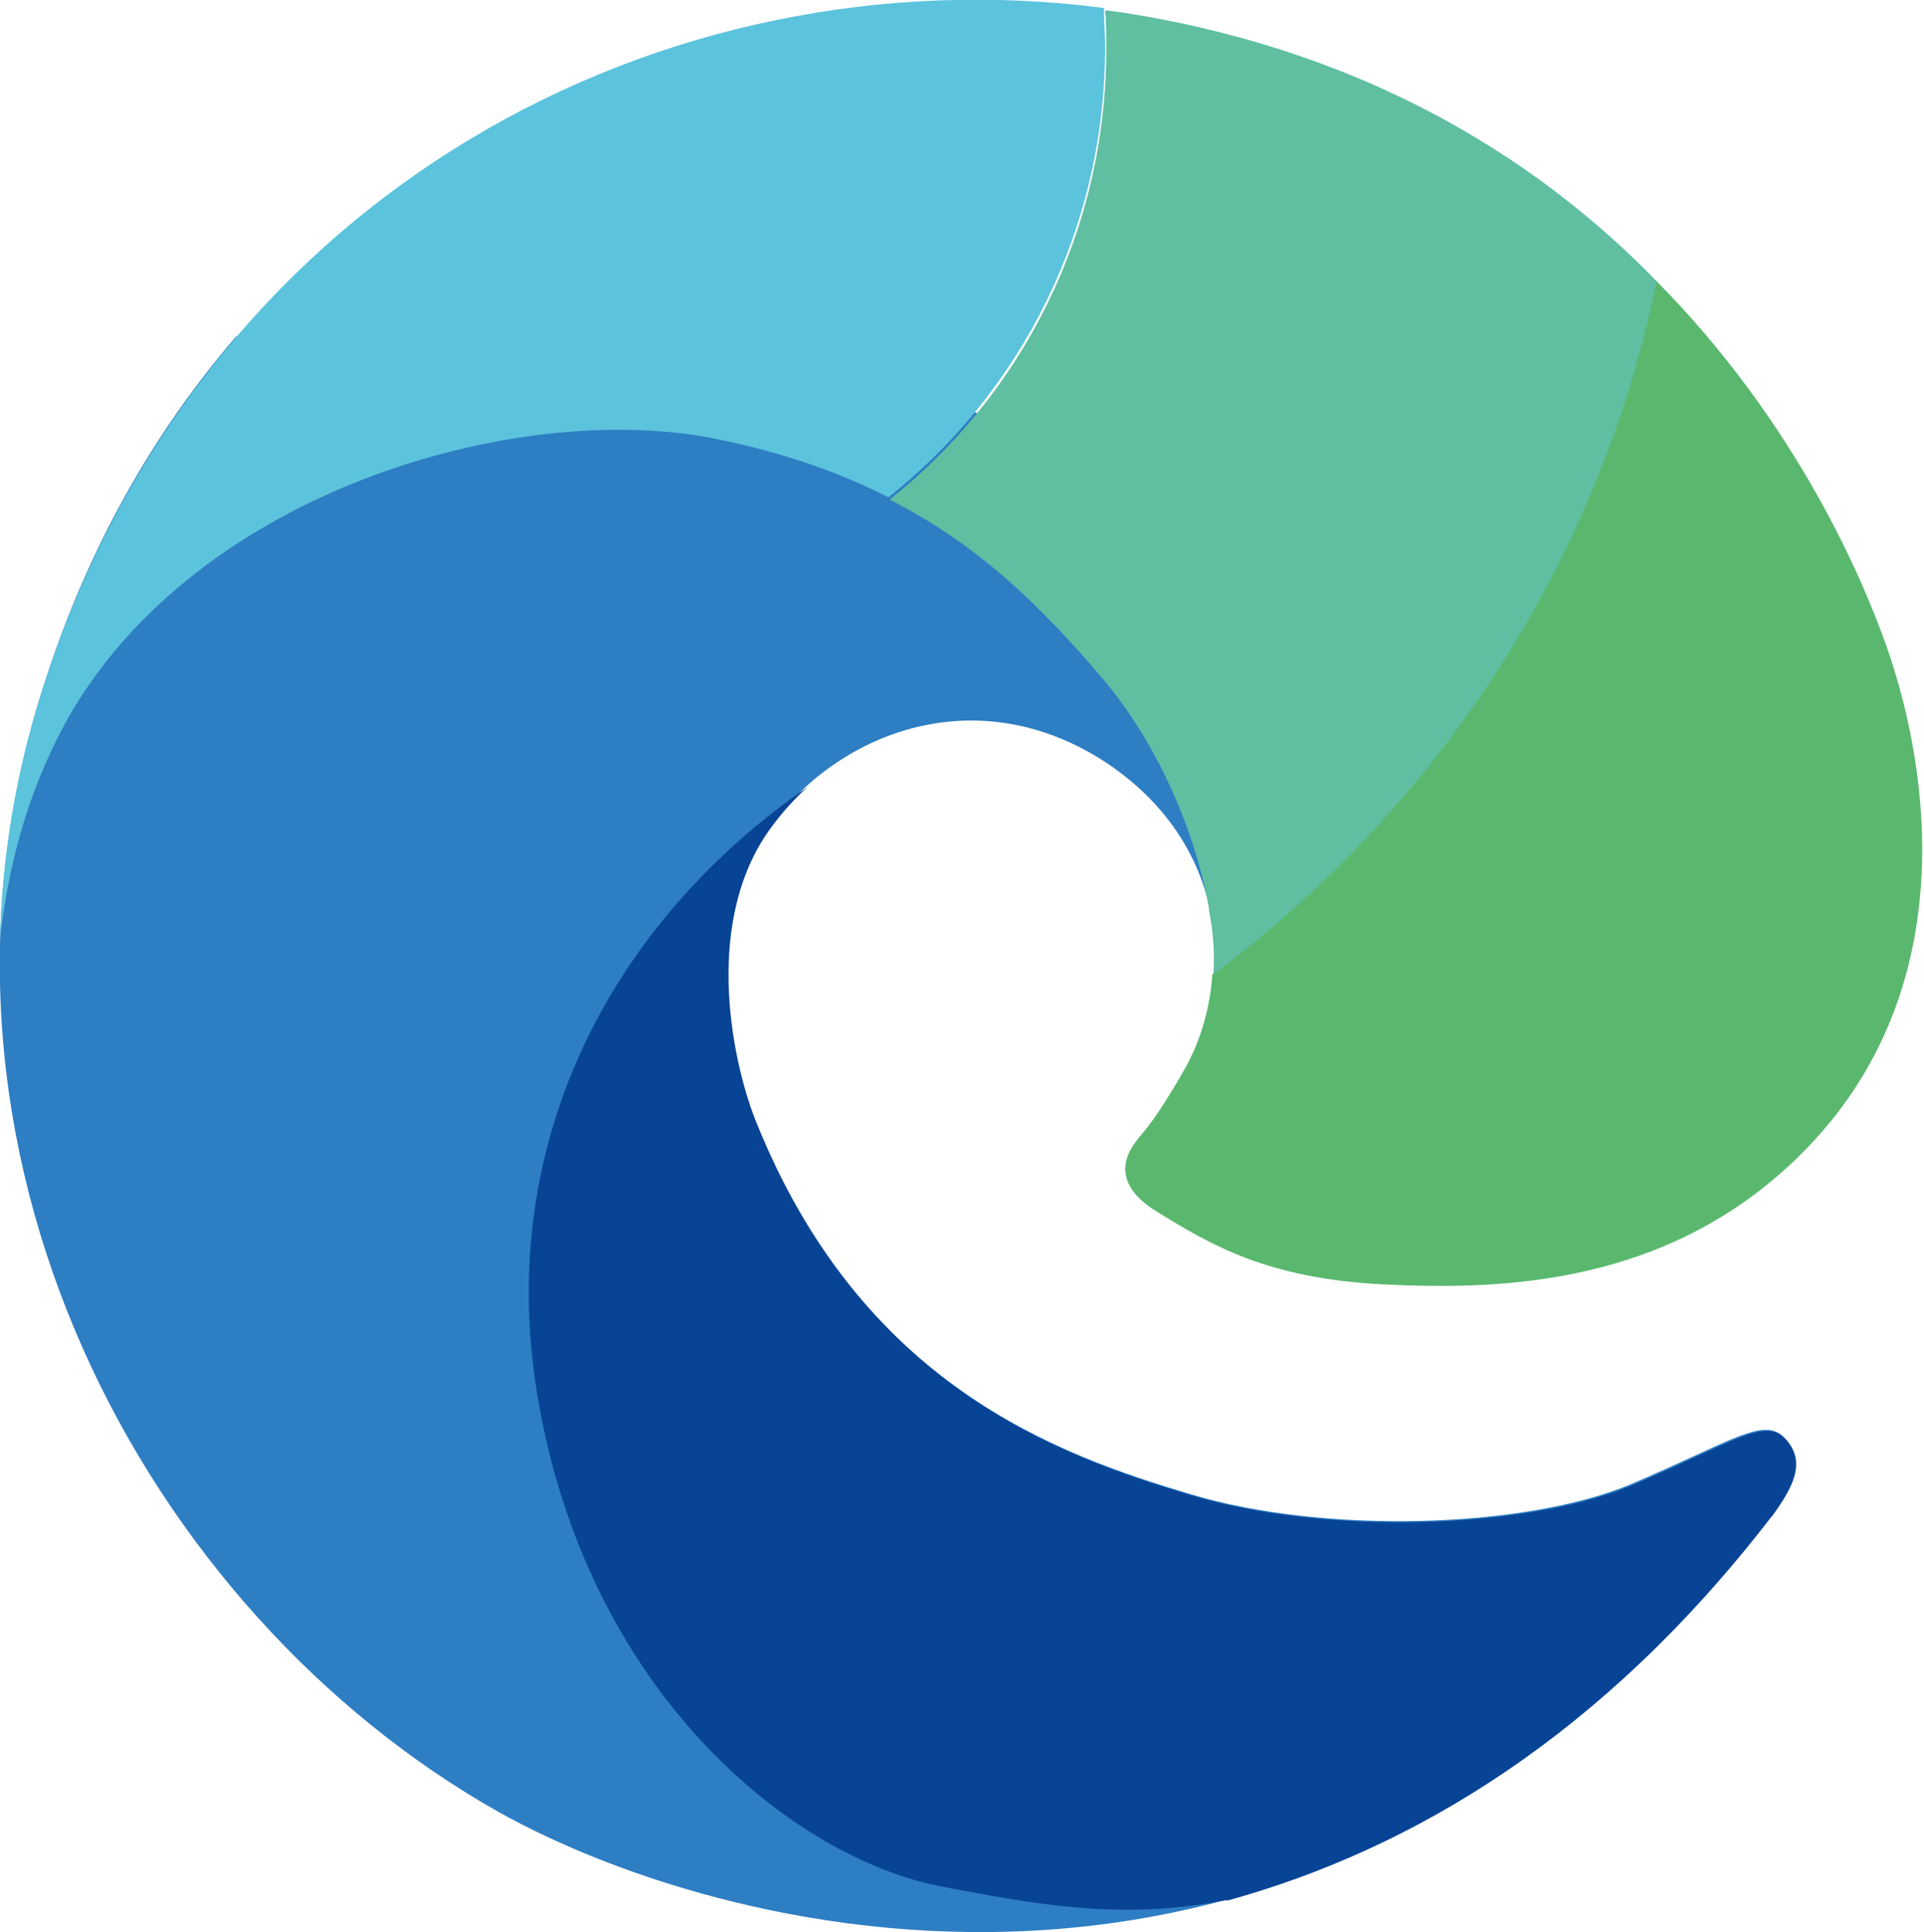
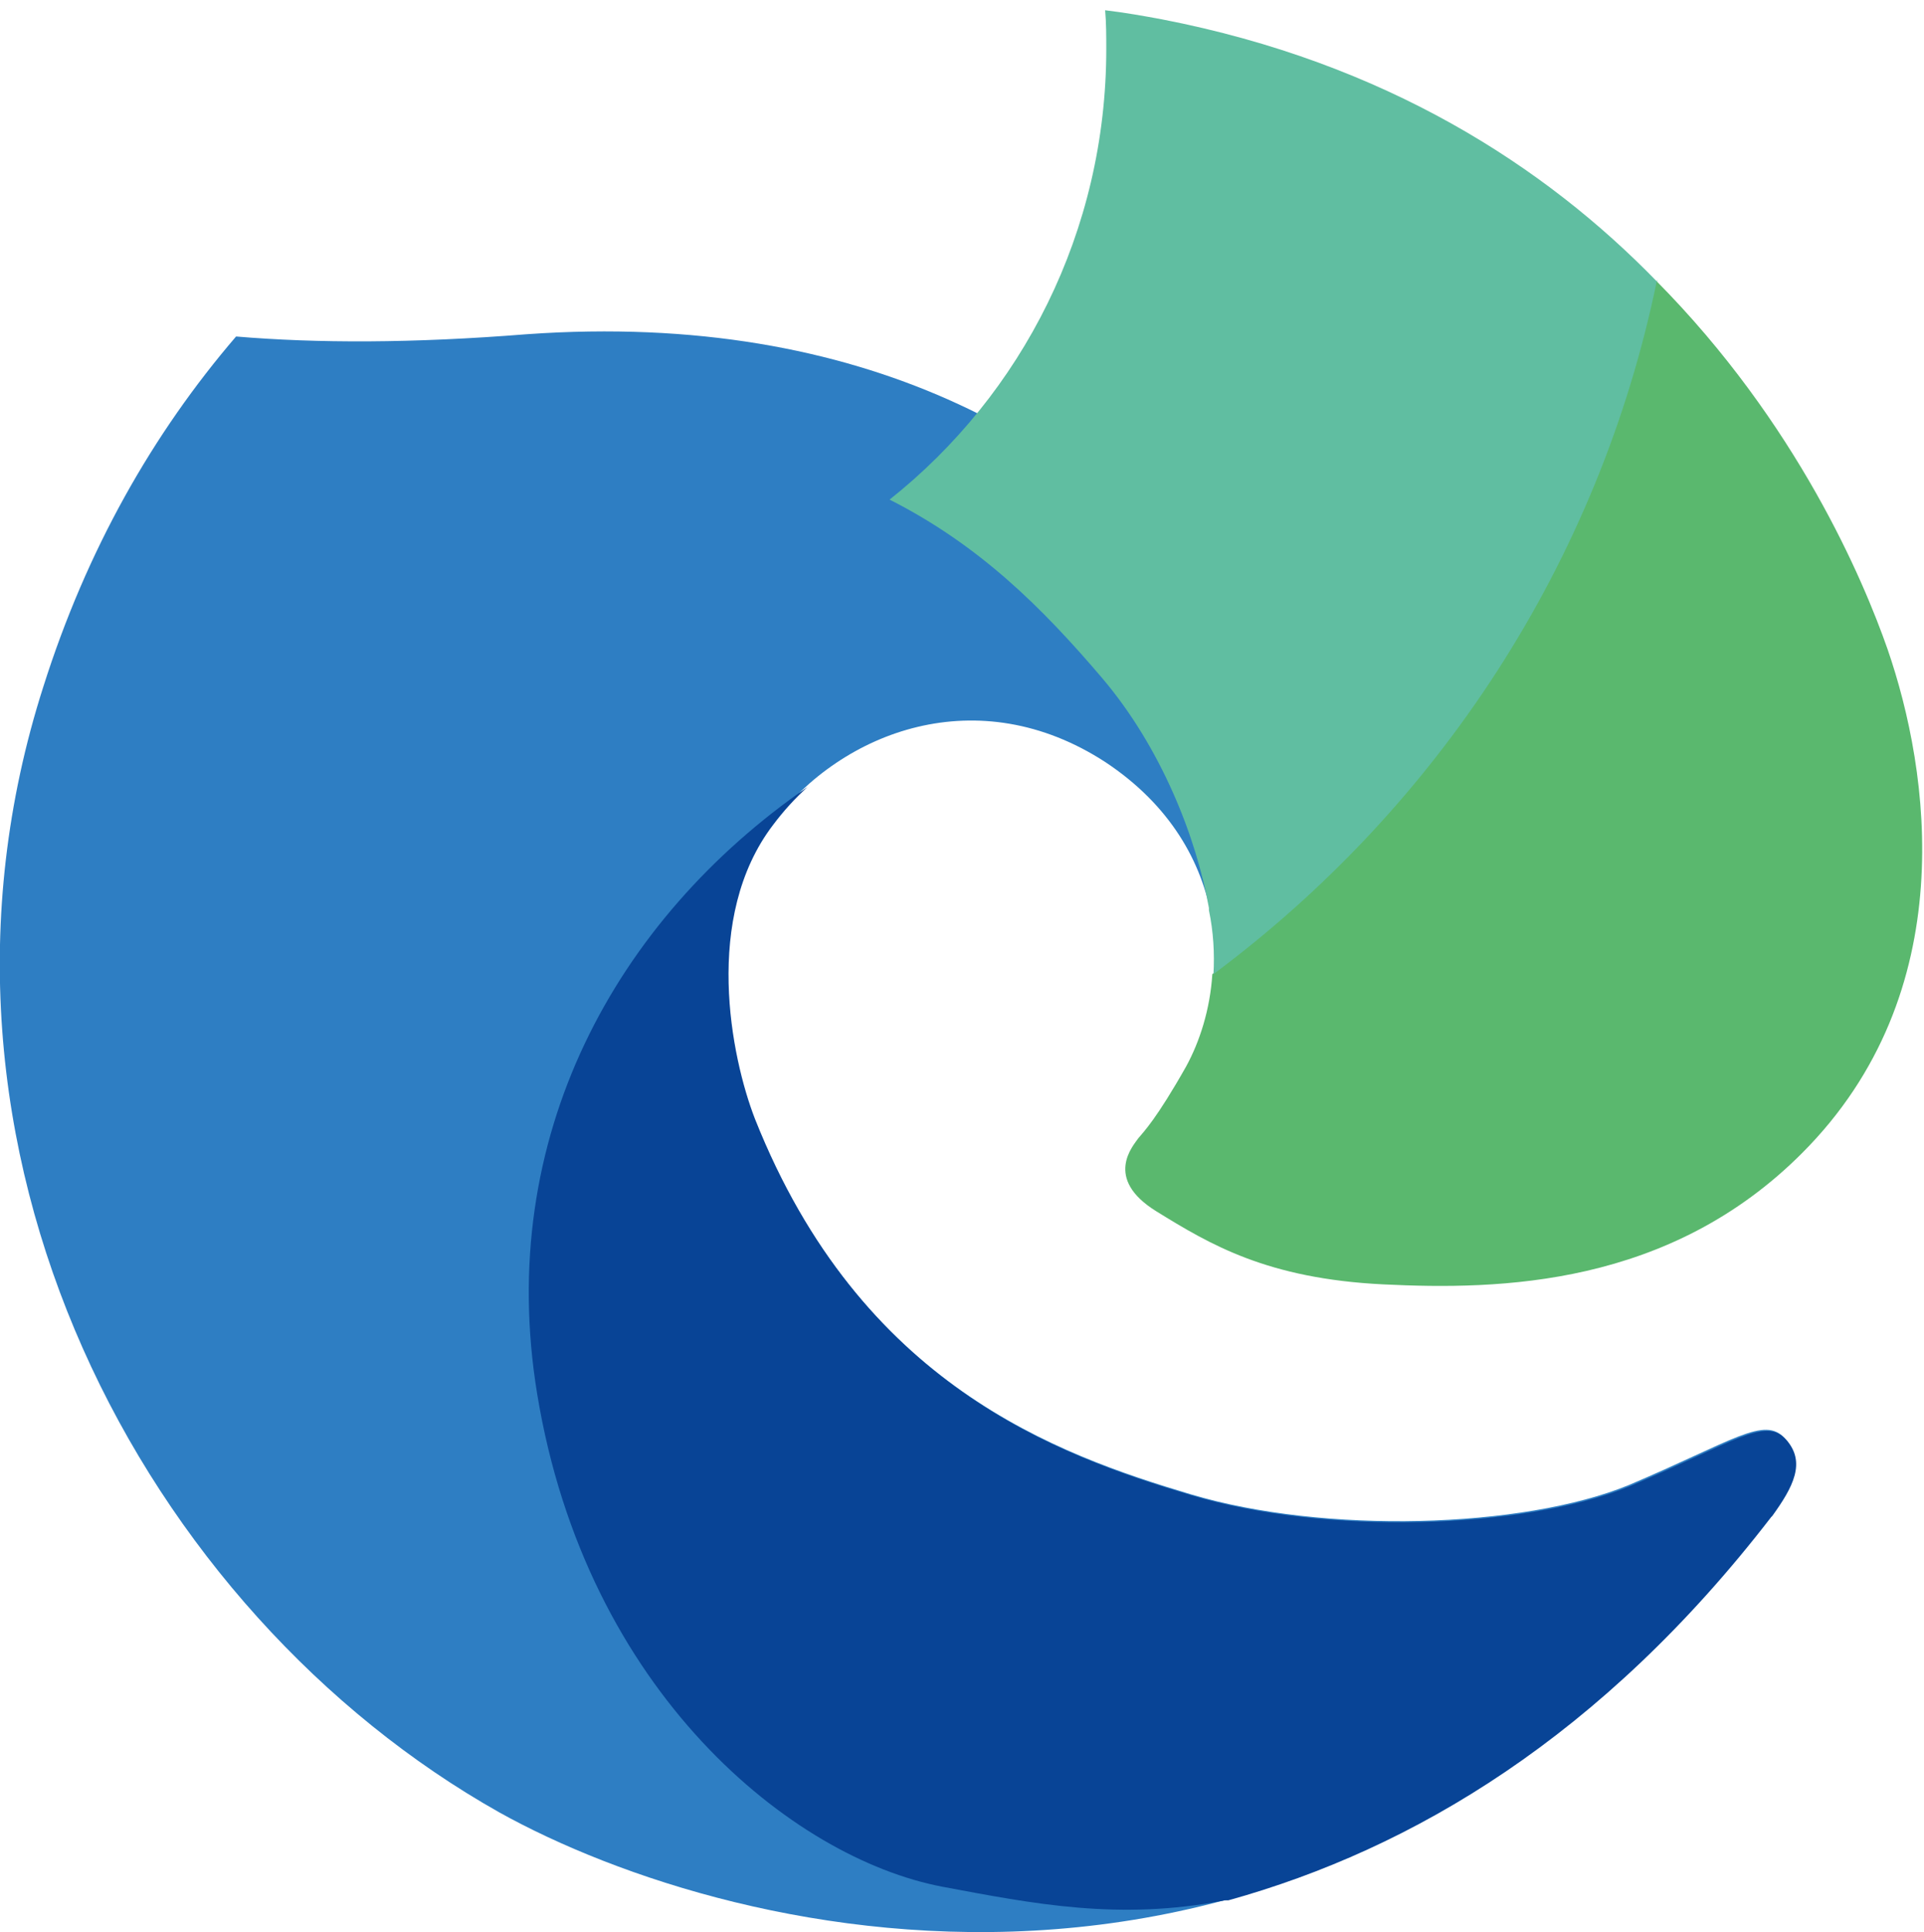
<svg xmlns="http://www.w3.org/2000/svg" id="_レイヤー_2" viewBox="0 0 16.87 16.94">
  <defs>
    <style>.cls-1{fill:#084496;}.cls-2{fill:#5ab86e;}.cls-3{fill:#2e7ec3;}.cls-4{fill:#60bea1;}.cls-5{fill:#5cc3dd;}</style>
  </defs>
  <g id="_レイヤー_2-2">
    <g>
      <path class="cls-3" d="M15.51,13.3c-3.88,5.04-9.08,3.73-11.13,2.59C1.27,14.14-.92,10.08,.38,6.02c.38-1.2,.96-2.22,1.69-3.07,.71,.06,1.55,.06,2.55-.02,5.94-.42,7.64,4.67,7.21,5.94-.22,.65-.98,.86-1.68,.9,.07-.09,.15-.23,.27-.43,.37-.65,.42-1.9-.73-2.66-1.11-.72-2.3-.28-2.92,.54-.62,.81-.37,2.04-.16,2.58,.93,2.34,2.66,2.95,3.83,3.3s2.91,.3,3.84-.08c.92-.39,1.19-.61,1.37-.41,.18,.2,.06,.42-.12,.67Z" />
      <path class="cls-1" d="M15.53,13.3c-1.48,1.92-3.14,2.91-4.76,3.36-.01,0-.03,0-.03,0-.93,.18-1.68,.03-2.48-.12-1.31-.25-3.12-1.7-3.55-4.32-.37-2.25,.69-4.16,2.37-5.32-.11,.1-.21,.21-.3,.33-.62,.81-.37,2.04-.16,2.58,.93,2.34,2.66,2.95,3.83,3.3s2.91,.3,3.84-.08c.92-.39,1.19-.61,1.37-.41,.18,.2,.06,.42-.12,.67Z" />
-       <path class="cls-5" d="M9.68,.07c0,.11,.01,.23,.01,.34,0,1.6-.74,3.03-1.9,3.95-.43-.22-.94-.4-1.55-.52-1.73-.33-4.51,.47-5.64,2.45C.23,6.95,.07,7.62,0,8.23c.02-.73,.14-1.47,.38-2.21C1.78,1.67,5.83-.43,9.68,.07Z" />
      <path class="cls-2" d="M15.81,10.1c-1.17,1.18-2.66,1.21-3.68,1.16-1.02-.05-1.52-.35-1.99-.64-.47-.29-.2-.58-.16-.64,.05-.06,.16-.17,.42-.63,.12-.22,.21-.5,.23-.81,1.96-1.46,3.38-3.6,3.89-6.08,1.24,1.25,1.82,2.63,2.03,3.23,.37,1.07,.66,3.01-.75,4.42Z" />
-       <path class="cls-4" d="M14.53,2.45h0c-.51,2.49-1.93,4.63-3.89,6.09,.01-.18,0-.37-.04-.56,0,0,0-.02,0-.02-.11-.62-.42-1.41-.94-2.02-.52-.61-1.07-1.16-1.86-1.56,1.16-.92,1.9-2.35,1.9-3.95,0-.11,0-.23-.01-.34,.17,.02,.34,.05,.5,.08,1.96,.38,3.36,1.29,4.34,2.3Z" />
+       <path class="cls-4" d="M14.53,2.45h0c-.51,2.49-1.93,4.63-3.89,6.09,.01-.18,0-.37-.04-.56,0,0,0-.02,0-.02-.11-.62-.42-1.41-.94-2.02-.52-.61-1.07-1.16-1.86-1.56,1.16-.92,1.9-2.35,1.9-3.95,0-.11,0-.23-.01-.34,.17,.02,.34,.05,.5,.08,1.96,.38,3.36,1.29,4.34,2.3" />
    </g>
  </g>
</svg>